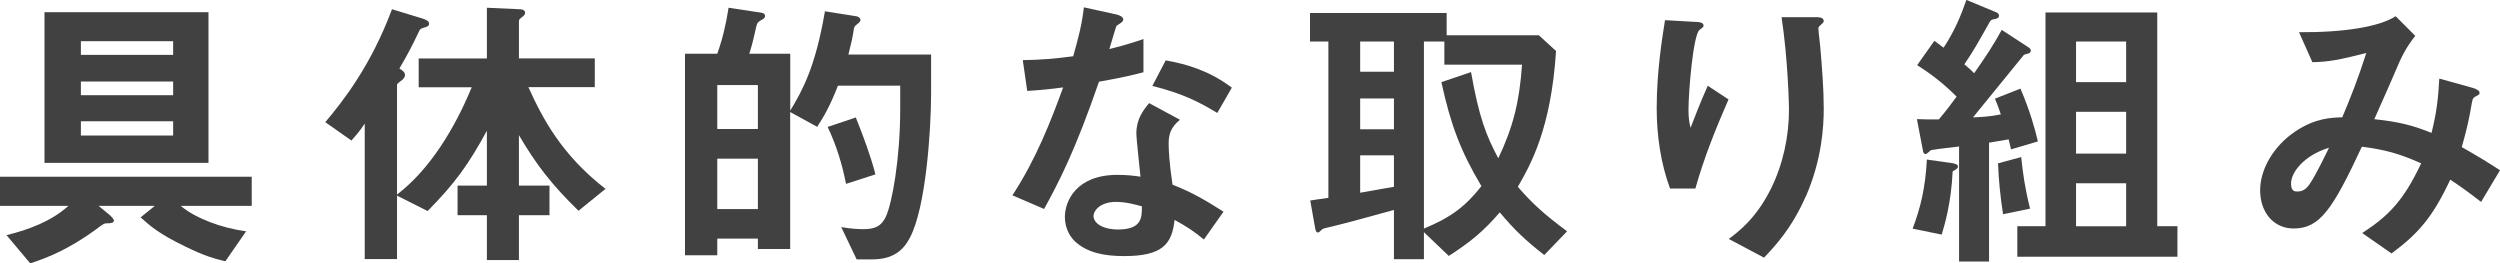
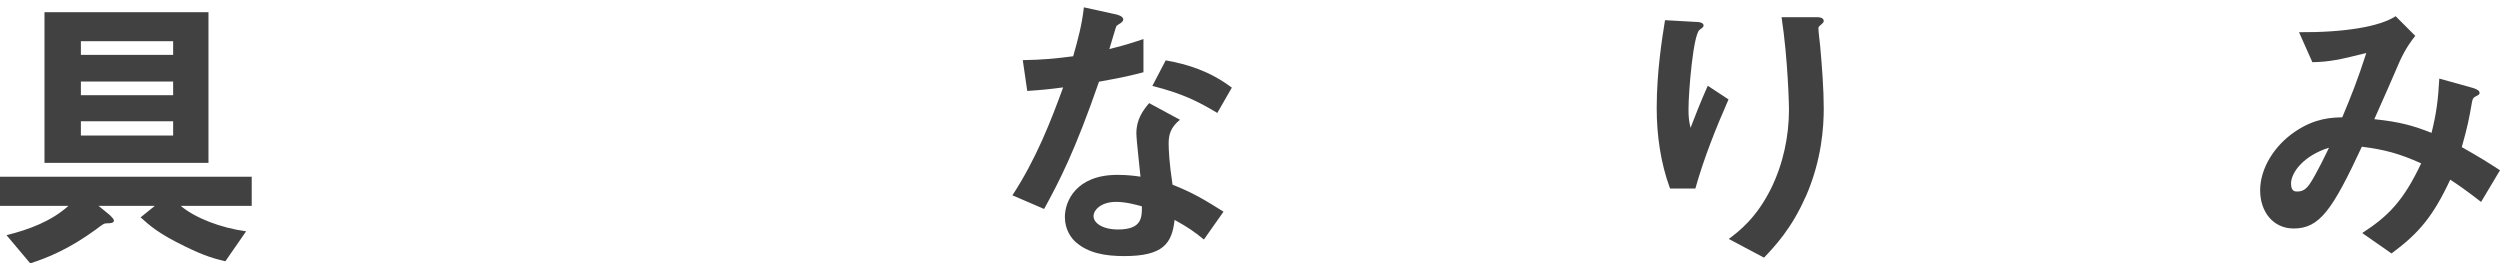
<svg xmlns="http://www.w3.org/2000/svg" id="b" width="303.51" height="31.96" viewBox="0 0 303.51 31.96">
  <g id="c">
    <path d="M21.92,24.98c1.8,1.51,4.93,2.7,7.96,3.1l-2.52,3.64c-1.33-.32-2.45-.61-4.89-1.8-3.2-1.55-4.28-2.52-5.4-3.53l1.73-1.4h-6.84l1.37,1.12c.21.22.5.47.5.68,0,.32-.54.32-.83.32-.36,0-.47.07-1.37.76-3.13,2.27-5.69,3.38-7.96,4.1l-2.88-3.42c2.74-.68,5.44-1.69,7.52-3.56H0v-3.53h30.56v3.53h-8.64ZM5.4,19.76V1.48h19.91v18.29H5.4ZM21.02,5h-11.2v1.66h11.2v-1.66ZM21.02,9.9h-11.2v1.66h11.2v-1.66ZM21.02,14.72h-11.2v1.73h11.2v-1.73Z" fill="#414141" stroke-width="0" />
-     <path d="M70.23,25.59c-3.31-3.24-5.11-5.58-7.23-9.18v6.12h3.71v3.6h-3.71v5.44h-3.89v-5.44h-3.56v-3.6h3.56v-6.66c-2.23,4.1-3.89,6.41-7.2,9.75l-3.71-1.87v7.7h-3.92V15.01c-.68,1.04-1.3,1.69-1.62,2.05l-3.17-2.23c2.2-2.59,5.58-6.95,8.1-13.71l3.67,1.12c.58.18.83.36.83.65,0,.25-.22.32-.29.36-.72.22-.79.25-.9.5-.9,1.87-1.22,2.52-2.41,4.57.36.22.68.43.68.79,0,.25-.18.43-.32.58-.54.4-.65.47-.65.65v13.28c4-3.06,7.02-8.06,9.07-13.03h-6.44v-3.49h8.28V.94l3.96.18c.18,0,.68.04.68.43,0,.11-.07.29-.25.43-.43.32-.5.4-.5.61v4.5h9.21v3.49h-8.06c1.73,3.82,4.03,8.21,9.36,12.35l-3.28,2.66Z" fill="#414141" stroke-width="0" />
-     <path d="M110.48,28.83c-.83,1.62-2.12,2.66-4.61,2.66h-1.87l-1.87-3.92c1.22.22,2.2.25,2.7.25,1.4,0,2.16-.36,2.7-1.48.79-1.66,1.76-7.16,1.76-13.1v-2.84h-7.56c-.94,2.41-1.62,3.6-2.52,5l-3.28-1.8v16.63h-3.92v-1.26h-4.93v2.02h-3.92V6.52h3.92c.65-1.8,1.08-3.67,1.37-5.58l4.03.61c.18.04.4.14.4.36,0,.07,0,.29-.29.43-.58.32-.65.4-.76.83-.32,1.44-.47,2.09-.86,3.35h4.97v6.91c1.44-2.38,3.06-5.26,4.21-12.06l3.85.61c.22.04.47.22.47.43,0,.07-.04.22-.25.4-.36.29-.47.36-.54.61-.22,1.37-.25,1.48-.68,3.2h10.04v4.68c0,4.61-.65,13.93-2.56,17.53ZM92.01,10.33h-4.93v5.33h4.93v-5.33ZM92.01,19.26h-4.93v6.12h4.93v-6.12ZM102.71,22.32c-.47-2.41-1.19-4.72-2.23-6.91l3.42-1.15c.9,2.27,1.8,4.64,2.38,6.91l-3.56,1.15Z" fill="#414141" stroke-width="0" />
    <path d="M133.42,9.93c-2.92,8.42-4.79,12.02-6.66,15.44l-3.85-1.66c2.88-4.39,4.68-9.04,6.16-13.1-1.66.22-2.66.32-4.36.43l-.54-3.74c2.38-.04,3.89-.18,6.12-.47.61-2.16,1.04-3.74,1.3-5.94l3.92.86c.18.04.86.22.86.61,0,.36-.61.58-.83.79-.04.04-.72,2.34-.86,2.81,2.12-.54,3.2-.9,4.14-1.22v4.03c-1.22.32-2.34.61-5.4,1.15ZM146.16,29.08c-1.22-1.01-2.16-1.62-3.56-2.38-.32,2.88-1.4,4.39-6.12,4.39-2.3,0-4.36-.36-5.87-1.69-.58-.5-1.33-1.55-1.33-3.06,0-1.94,1.4-5.11,6.37-5.11,1.19,0,2.09.11,2.81.22-.07-.83-.5-4.5-.5-5.26,0-1.73.83-2.81,1.55-3.67l3.74,2.02c-1.15.94-1.37,1.84-1.37,2.88,0,.76.07,2.34.47,5,2.38.94,3.92,1.84,6.19,3.28l-2.38,3.38ZM135.5,24.51c-1.87,0-2.74,1.01-2.74,1.73,0,.79,1.01,1.62,2.99,1.62,2.92,0,2.88-1.51,2.88-2.81-.65-.18-1.91-.54-3.13-.54ZM147.78,13.71c-2.38-1.44-4.32-2.38-7.88-3.28l1.62-3.1c2.66.47,5.36,1.3,8.03,3.31l-1.76,3.06Z" fill="#414141" stroke-width="0" />
-     <path d="M187.48,30.96c-2.27-1.76-3.67-3.1-5.4-5.18-1.98,2.3-3.56,3.6-6.19,5.29l-3.02-2.88v3.28h-3.64v-5.98c-2.05.58-6.44,1.76-7.56,2.02-.32.07-1.08.22-1.19.36-.22.22-.36.36-.47.36-.18,0-.29-.14-.36-.61l-.58-3.28c1.01-.14,1.12-.18,2.2-.32V5.04h-2.23V1.58h16.59v2.7h11.19l2.09,1.91c-.61,9.43-3.06,13.75-4.64,16.49,1.62,1.87,3.06,3.24,5.98,5.4l-2.77,2.88ZM169.23,5.04h-4.1v3.67h4.1v-3.67ZM169.23,11.95h-4.1v3.74h4.1v-3.74ZM169.23,18.86h-4.1v4.54c2.7-.47,3.2-.58,4.1-.72v-3.82ZM175.35,7.85v-2.81h-2.48v22.71c3.31-1.37,5.04-2.7,6.98-5.15-2.48-4.18-3.71-7.34-4.86-12.63l3.6-1.22c.97,5.54,1.87,7.77,3.31,10.47,1.8-3.82,2.56-6.8,2.88-11.37h-9.43Z" fill="#414141" stroke-width="0" />
    <path d="M205.81,22.89h-3.06c-1.15-3.13-1.62-6.48-1.62-9.79,0-4.43.68-8.6,1.01-10.65l3.92.22c.22,0,.76.07.76.43,0,.25-.36.4-.5.54-.76.61-1.33,7.49-1.33,9.65,0,1.04.07,1.44.25,2.23.47-1.22,1.19-3.1,2.09-5.11l2.52,1.66c-1.55,3.53-2.99,7.13-4.03,10.83ZM219.2,23.9c-1.69,3.85-3.74,6.01-5.04,7.38l-4.28-2.27c1.3-.97,3.35-2.56,5.11-6.08,1.48-2.99,2.2-6.34,2.2-9.65,0-.4-.11-5.94-.9-11.19h4.36c.11,0,.76,0,.76.47,0,.32-.65.54-.65.86s.18,1.84.22,2.2c.22,2.52.43,5.18.43,7.56,0,2.16-.22,6.23-2.2,10.73Z" fill="#414141" stroke-width="0" />
-     <path d="M237.06,20.81c-.18,3.85-.97,6.48-1.33,7.67l-3.53-.72c.94-2.48,1.55-4.9,1.73-8.39l3.02.43c.36.04.76.18.76.4,0,.25-.29.4-.65.61ZM244.15,18.14c-.07-.32-.22-.97-.29-1.22-.79.14-1.73.29-2.38.4v14.43h-3.64v-13.97c-.9.14-2.38.25-3.28.43-.11,0-.25.07-.32.18-.22.18-.36.32-.47.32-.14,0-.25-.14-.29-.29l-.76-3.96c1.01.04,1.37.04,2.66.04.83-.97,1.48-1.84,2.16-2.77-1.55-1.55-3.02-2.7-4.79-3.82l2.09-2.95c.22.14.54.4,1.12.83,1.33-2.02,2.09-3.85,2.77-5.8l3.64,1.51c.18.07.32.22.32.4,0,.29-.29.36-.43.4-.54.07-.58.11-.94.79-1.12,1.98-1.73,3.1-2.84,4.72.72.61.76.65,1.19,1.08,1.48-2.12,2.27-3.31,3.35-5.26l3.31,2.16c.18.11.22.29.22.36,0,.11-.07.25-.22.32-.11.04-.54.14-.61.18-.04.04-5.47,6.7-6.19,7.6.9-.04,1.94-.07,3.38-.36-.4-1.19-.58-1.58-.72-1.91l3.1-1.22c1.19,2.77,1.76,4.9,2.12,6.41l-3.28.97ZM243.18,26.02c-.32-2.09-.54-4.14-.61-6.19l2.81-.76c.22,2.02.43,3.67,1.08,6.26l-3.28.68ZM244.91,31.17v-3.71h3.42V1.51h13.57v25.95h2.45v3.71h-19.44ZM258.12,5.04h-6.08v4.93h6.08v-4.93ZM258.12,13.57h-6.08v5.08h6.08v-5.08ZM258.12,22.25h-6.08v5.22h6.08v-5.22Z" fill="#414141" stroke-width="0" />
    <path d="M301.21,24.51c-1.91-1.48-2.92-2.16-3.74-2.7-2.09,4.46-3.78,6.48-7.13,8.96l-3.56-2.48c3.17-2.05,5-3.89,7.16-8.46-2.74-1.22-4.43-1.66-7.2-2.02-3.56,7.63-5.11,9.93-8.28,9.93-2.45,0-4.07-1.98-4.07-4.64s1.73-5.44,4.25-7.13c2.45-1.66,4.46-1.69,5.72-1.73,1.04-2.48,1.87-4.54,2.92-7.81-3.24.83-4.54,1.08-6.55,1.12l-1.62-3.64c5.54.04,9.79-.68,11.73-1.94l2.38,2.38c-.47.61-1.12,1.44-1.87,3.06-.04.14-2.59,5.94-3.1,7.06,3.1.32,4.75.79,6.95,1.66.61-2.48.79-3.96.94-6.59l4.03,1.12c.36.11.86.29.86.61,0,.18-.04.22-.54.47-.29.18-.29.25-.4.76-.32,1.87-.54,2.95-1.22,5.36,1.98,1.12,3.1,1.8,4.64,2.81l-2.3,3.85ZM278.14,22.28c0,.94.47.97.72.97.4,0,.94-.04,1.51-.86.79-1.12,2.12-3.92,2.38-4.46-3.1.97-4.61,3.02-4.61,4.36Z" fill="#414141" stroke-width="0" />
  </g>
</svg>